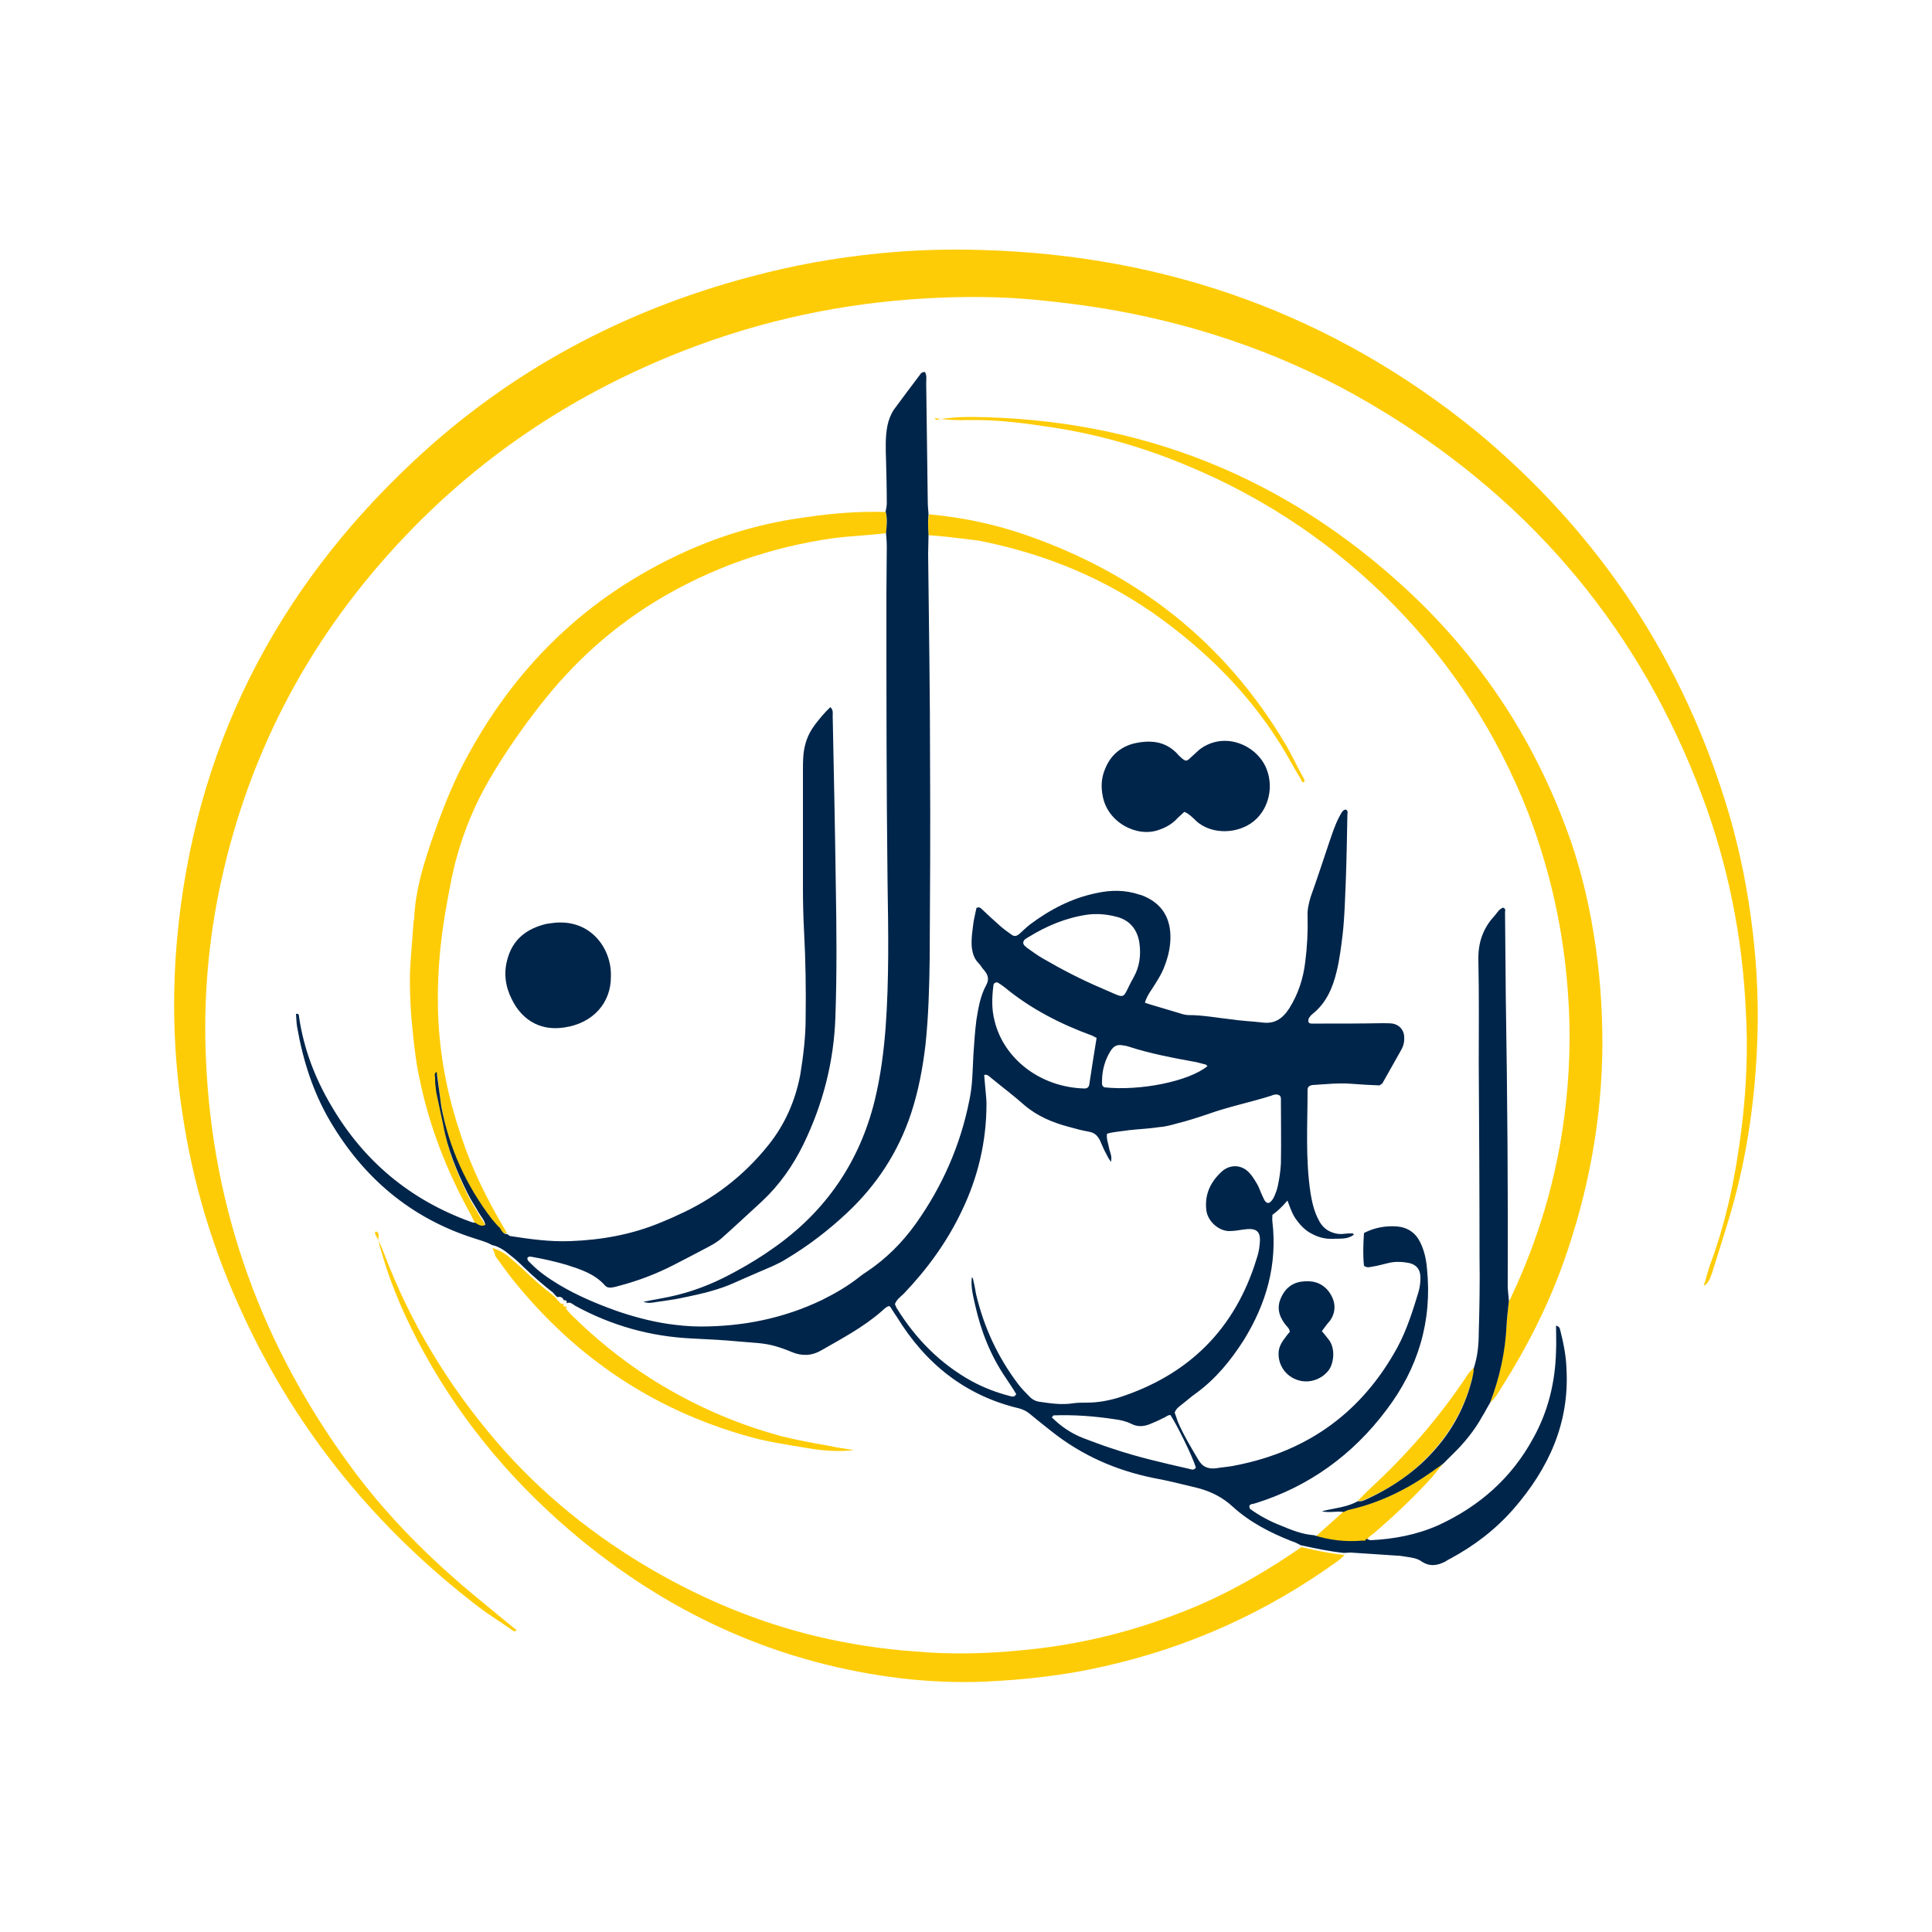
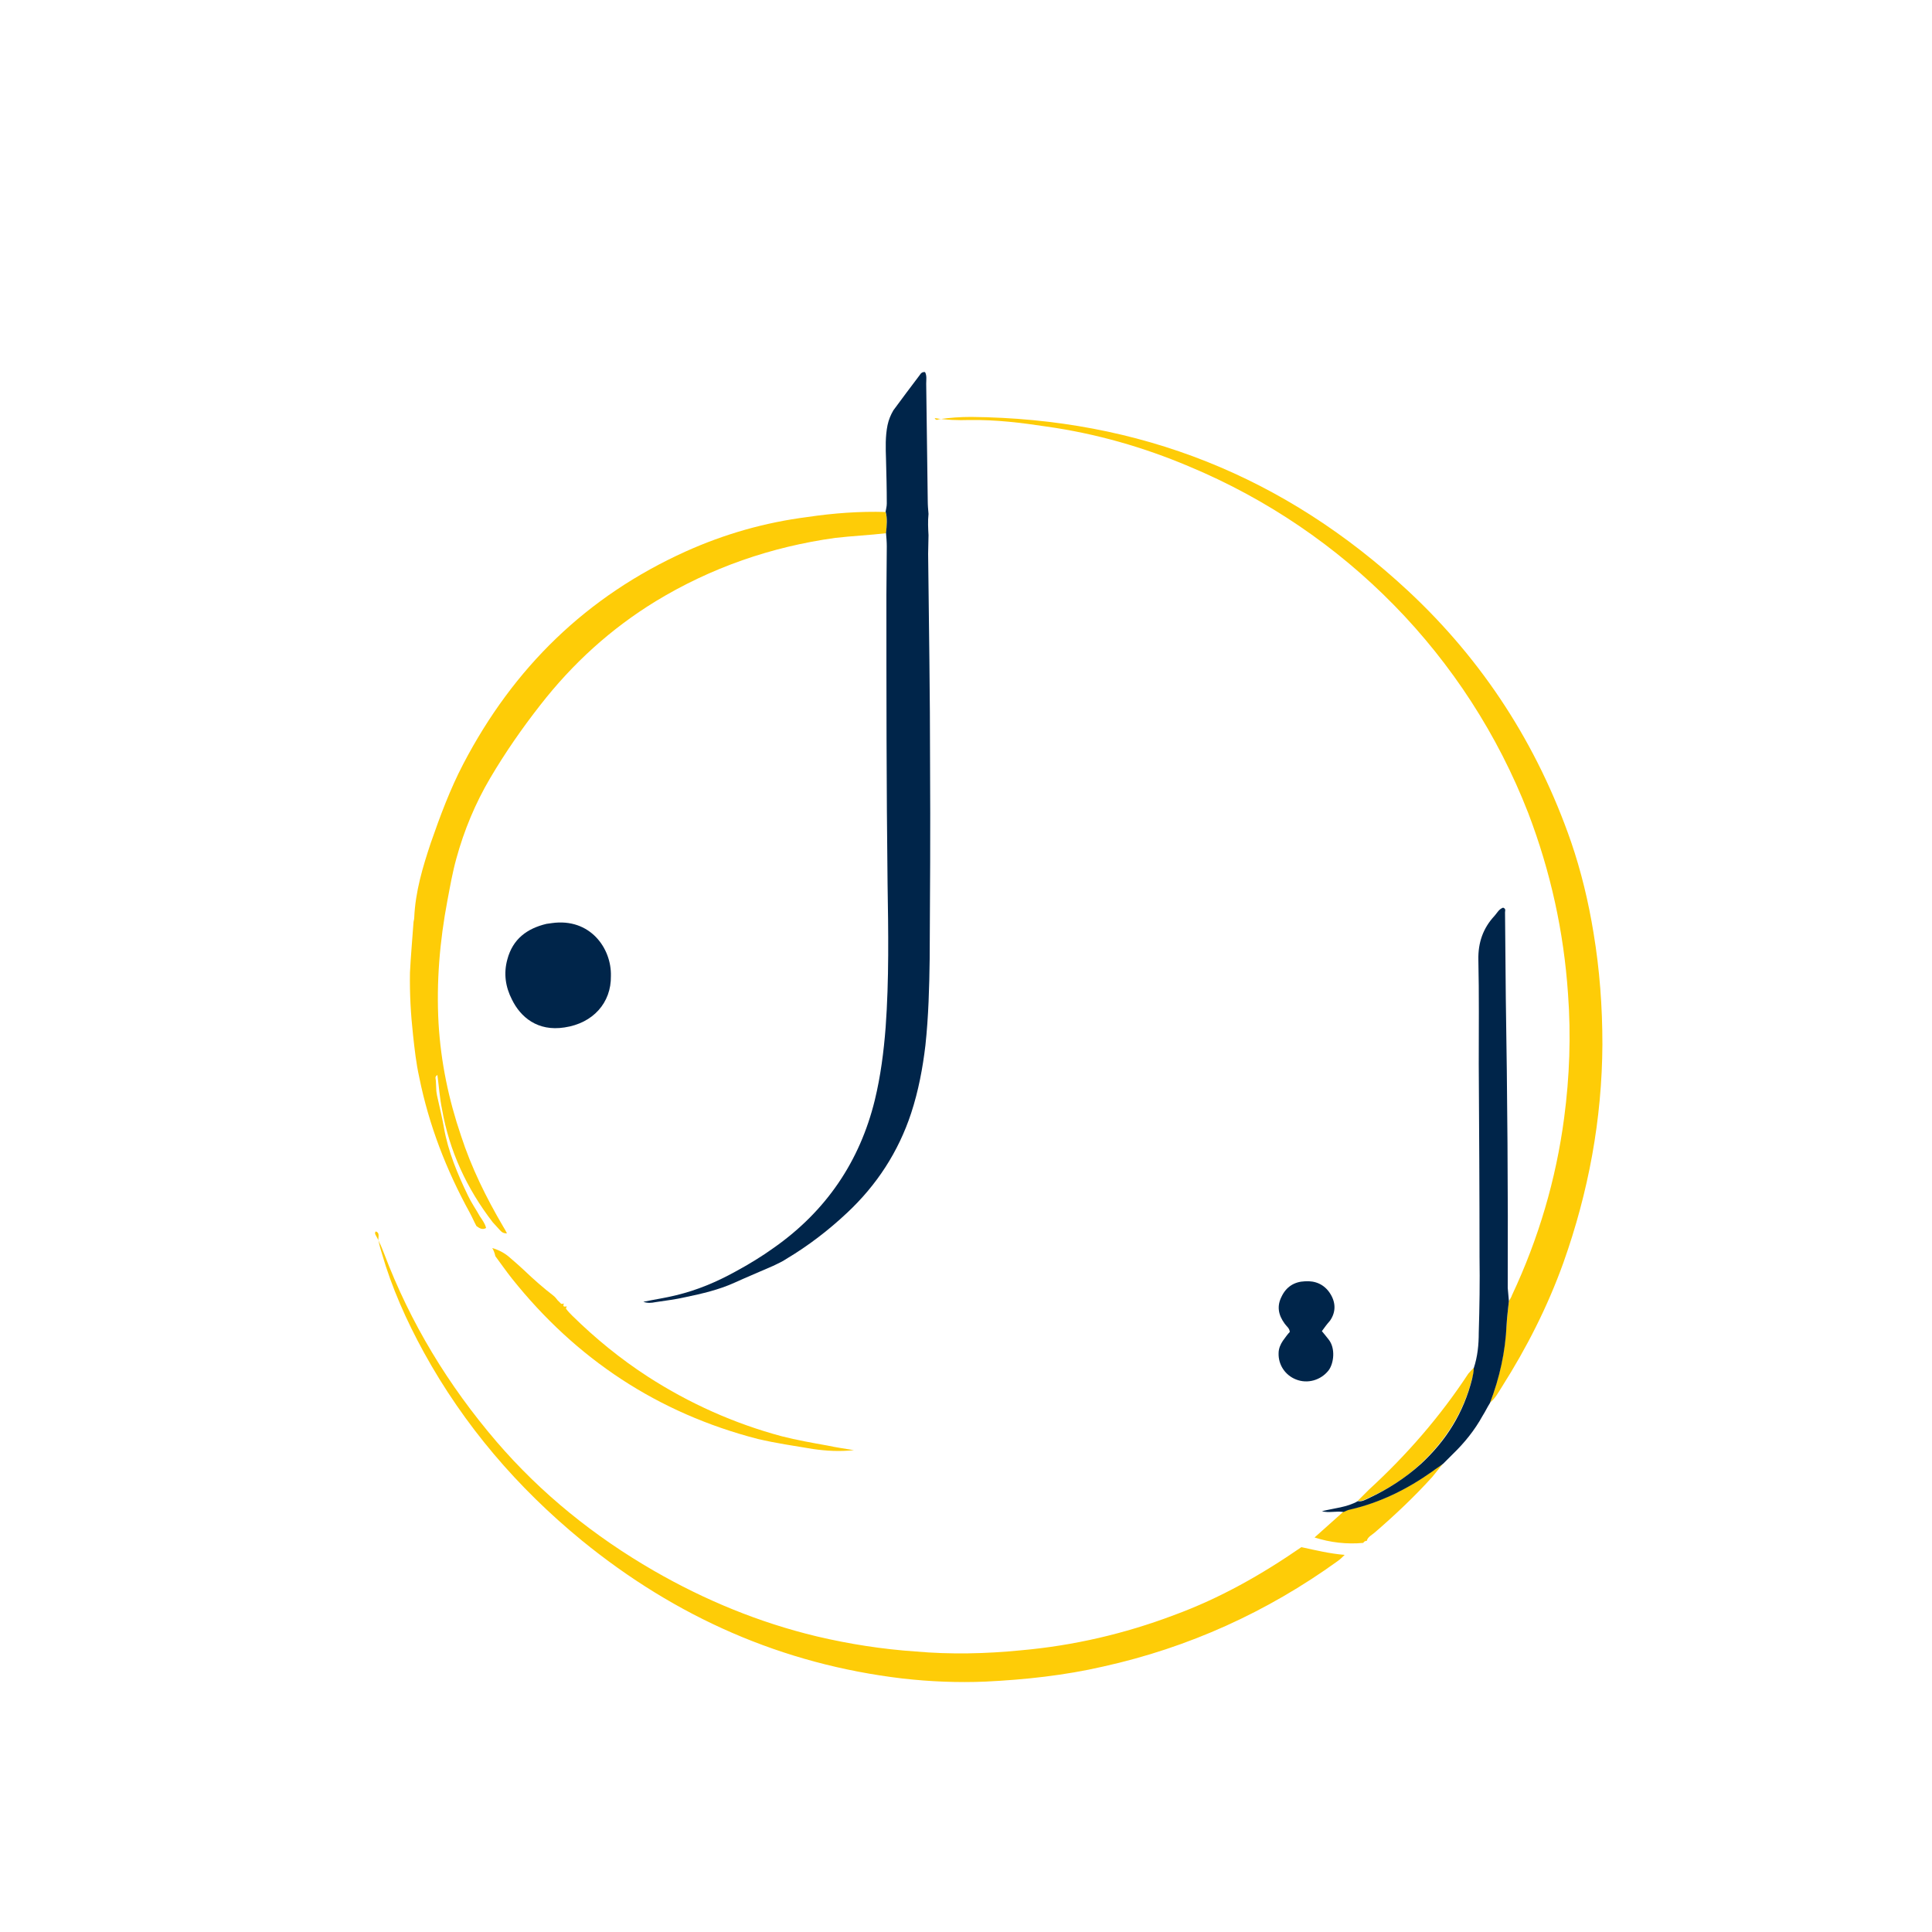
<svg xmlns="http://www.w3.org/2000/svg" version="1.1" id="Layer_1" x="0px" y="0px" viewBox="122 -122 500 500" style="enable-background:new 122 -122 500 500;" xml:space="preserve">
  <style type="text/css">
	.st0{fill:#FECC07;}
	.st1{fill:#00254A;}
</style>
  <g>
    <g>
-       <path class="st0" d="M562.9,210.8c0.6-1.8,1-3.5,1.6-5.3c4.4-11.7,6.8-23.9,8.3-36.2c1.2-10,1.6-20,1-30.1    c-0.9-18.9-4.6-37.3-11.2-55c-15.9-42.6-43.4-75.6-82.1-99.4c-20.4-12.6-42.4-21-65.9-25.7c-8.5-1.7-17-2.8-25.6-3.6    c-9-0.8-18-0.8-27-0.3c-21.7,1.2-42.6,5.6-62.9,13.5c-27.5,10.7-51.7,26.5-72,47.8c-24.3,25.4-40.4,55.3-47.9,89.7    c-3.3,15.1-4.6,30.5-3.9,46c1.7,39.2,14.6,74.4,37.8,105.8c8.4,11.4,18.2,21.4,28.9,30.6c3.8,3.2,7.6,6.3,11.5,9.5    c0.7,0.6,1.4,1.1,2.2,1.8c-0.4,0.4-0.7,0.3-1,0.1c-2.9-2.1-5.9-3.9-8.8-6.1c-26.4-20.2-46.9-45.2-60.9-75.4    c-7.8-16.7-13.1-34.2-15.8-52.4c-2.3-14.9-2.7-29.9-1.4-44.8c4.4-49.3,25.4-90.5,61.4-124.1c24.9-23.3,54.2-38.9,87.1-47.6    c10.8-2.9,21.8-4.9,33-6c8.9-0.9,17.9-1.2,27-0.9c47.9,1.4,90.8,16.8,128,47.1c31.6,26.3,53.5,59.2,65.2,98.9    c2.9,10,4.9,20.1,6.1,30.4c1.2,10.1,1.6,20.2,1.1,30.3c-0.7,15.5-3.1,30.7-7.7,45.5c-1.3,4.1-2.6,8.4-3.9,12.5    C564.6,208.7,564.3,210,562.9,210.8z" />
      <path class="st0" d="M512.5,214.7c0.3-0.5,0.6-0.9,0.8-1.5c6.9-14.7,11.4-30,13.5-45.9c1.4-10.6,1.8-21.3,1-32.1    c-1.1-16.1-4.5-31.6-10.3-46.8C501.7,47.8,470,15.5,429.7-1.3c-11.8-5-24.1-8.5-36.8-10.3c-6.6-1-13.2-1.8-20-1.7    c-3,0.1-5.9,0-9-0.5c0.3,0.7,0.8,0.4,1.1,0.3c2.7-0.4,5.5-0.6,8.3-0.6c43.6,0.4,81.3,15.4,113.2,45.1    c19.4,18.1,33.4,39.8,42.1,64.9c2.6,7.6,4.5,15.5,5.8,23.5c1.6,9.6,2.3,19.2,2.3,28.9c-0.1,19.4-3.6,38.2-10.1,56.5    c-4.1,11.4-9.5,22-15.9,32.1c-0.9,1.4-1.7,3-3.1,4.1c2.5-6.5,3.9-13.2,4.3-20.2C512,218.8,512.3,216.7,512.5,214.7z" />
      <path class="st0" d="M351.2,10.5c0.5,1.8,0.3,3.7,0.1,5.5c-4.3,0.5-8.7,0.7-13.1,1.2c-16.6,2.3-32.2,7.7-46.5,16.4    c-11.6,7.1-21.5,16.1-29.9,26.9c-4.7,6-9,12.2-12.9,18.8c-3.9,6.6-6.8,13.6-8.8,20.9c-1,3.6-1.6,7.1-2.3,10.8    c-2,10.5-2.9,21.2-2.3,31.9c0.6,10,2.6,19.6,5.8,29c2.7,8.3,6.5,16,10.9,23.5c0.4,0.6,0.7,1.2,1,1.8c-0.6,0-1.1-0.1-1.6-0.6    c-0.7-0.8-1.4-1.5-2.1-2.3c-6.7-8.7-11.2-18.4-13.1-29.2c-0.6-2.9-0.8-5.9-1.2-8.9c-0.8,0.5-0.4,1-0.4,1.5c0,0.7,0.1,1.4,0.1,2.1    c0,0.6,0.1,1.1,0.2,1.7c0.6,2.8,1.3,5.5,1.8,8.4c1.1,6.2,3.5,11.9,6.2,17.5c0.9,1.9,2.1,3.6,3.1,5.4c0.6,0.9,1.3,1.8,1.6,3    c-1,0.6-1.8,0-2.5-0.5c-0.6-1.1-1.1-2.3-1.7-3.4c-6.1-11.1-10.6-22.7-13.1-35.1c-0.8-3.6-1.2-7.2-1.6-10.9    c-0.6-5.4-0.9-10.8-0.8-16.2c0.2-4.2,0.6-8.5,0.9-12.8c0-0.5,0.2-0.9,0.2-1.4c0.3-6.8,2.2-13.1,4.3-19.4c2.4-6.9,5-13.9,8.4-20.4    c13-24.9,31.9-43.4,57.6-55c10-4.5,20.5-7.5,31.5-8.9C337.7,10.8,344.5,10.3,351.2,10.5z" />
      <path class="st0" d="M458.8,278.4c3.7,0.8,7.4,1.7,11.2,2c-0.6,0.6-1.1,1.1-1.8,1.6c-18.3,13.2-38.6,22.4-60.7,27.3    c-10,2.3-20.2,3.4-30.5,3.9c-7.1,0.3-14.3,0-21.4-0.8c-31.2-3.7-58.7-15.9-83-35.7c-16.7-13.7-30.5-29.8-40.9-48.7    c-4.5-8.2-8.3-16.7-10.9-25.7c-0.3-1-0.6-2-0.8-3c-0.3-0.8,0.4-2-0.5-2.5c-0.4-0.3-0.5,0.3-0.4,0.6c0.4,0.8,0.8,1.4,1.1,2.2    c0.5,0.9,0.8,1.9,1.2,2.8c6.8,18,16.6,34.1,29.1,48.7c11.6,13.5,25.3,24.5,40.7,33.4c13.2,7.6,27.2,13.4,42.2,17    c8.5,2,16.9,3.3,25.5,3.9c9.1,0.8,18.2,0.6,27.3-0.3c13.6-1.2,26.9-4.3,39.6-9.1C437.8,291.6,448.5,285.5,458.8,278.4z" />
-       <path class="st0" d="M362.3,16.5c-0.1-1.8-0.2-3.6,0.1-5.4c8.7,0.8,17.3,2.6,25.5,5.5c28.6,10,51,27.6,66.6,53.7    c1.7,2.8,3.1,5.9,4.7,8.8c0.2,0.4,0.6,0.8,0.3,1.3c-0.6,0.2-0.7-0.4-0.8-0.7c-0.8-1.3-1.5-2.5-2.3-3.9    c-8.2-15-19.6-27.1-33.4-37.3c-14.4-10.6-30.4-17.2-47.8-20.6C371,17.4,366.7,16.8,362.3,16.5z" />
      <path class="st0" d="M249.4,201c1.8,0.5,3.4,1.4,4.7,2.6c1.2,1,2.4,2.1,3.6,3.2c2.4,2.3,4.9,4.5,7.5,6.5c0.5,0.4,0.8,0.8,1.1,1.2    c0.3,0.3,0.6,0.6,0.8,0.8c0.3,0.3,0.6,0.1,0.8,0h0c-0.2,0.9-0.1,0.9,0.8,0.8l0,0c-0.1,0.2-0.3,0.5-0.2,0.6c0.5,0.7,1,1.2,1.6,1.8    c6,5.9,12.5,11.2,19.6,15.8c10.7,6.9,22.3,12.1,34.6,15.4c3.9,1,7.9,1.7,11.8,2.4c2.3,0.5,4.5,0.8,6.9,1.2    c-3.8,0.4-7.1,0.2-10.6-0.3c-4.8-0.8-9.6-1.5-14.3-2.6c-25.9-6.7-47-20.7-63.6-41.5c-1.5-1.9-2.9-3.9-4.3-5.8    C250,202.2,249.7,201.5,249.4,201z" />
      <path class="st0" d="M469.7,269.2c0.6-0.2,1-0.5,1.6-0.6c7.9-1.7,14.8-5.2,21.4-9.9c0.9-0.7,1.9-1.3,2.8-2    c-0.9,1.1-1.8,2.3-2.8,3.5c-4.7,5.2-9.7,9.9-14.9,14.4c-0.8,0.7-1.8,1.1-2.1,2.2h0.1c-0.5-0.1-0.8,0.2-1,0.5    c-4.3,0.4-8.5-0.1-12.6-1.4C464.7,273.7,467.2,271.4,469.7,269.2z" />
      <path class="st0" d="M503.4,232c0.1,0.9-0.1,1.8-0.4,2.7c-2.2,8.7-6.8,16-13.3,22.1c-3.9,3.7-8.5,6.6-13.4,8.8    c-0.9,0.4-1.8,1-2.9,0.8c0.9-0.9,2-2,2.9-2.9c9.8-9,18.4-18.9,25.7-30C502.4,233,503,232.4,503.4,232z" />
    </g>
    <g>
-       <path class="st1" d="M253.3,197.4c0.3,0.2,0.6,0.5,0.8,0.5c5.2,0.8,10.2,1.5,15.5,1.3c8.1-0.3,16-1.7,23.6-4.9    c1.4-0.6,2.7-1.1,4.1-1.8c9.3-4.1,17.2-10.2,23.6-18.2c4.3-5.4,6.9-11.4,8.2-18.1c0.8-4.9,1.4-9.9,1.4-14.7    c0.1-7.4,0-14.7-0.4-22.2c-0.2-3.8-0.3-7.6-0.3-11.4c0-10,0-20.1,0-30.1c0-1.4,0-2.7,0.1-4.1c0.2-2.9,1.1-5.6,2.9-8    c1.2-1.6,2.5-3.2,4.1-4.7c0.8,0.8,0.6,1.6,0.6,2.3c0.3,14.6,0.6,29,0.8,43.6c0.2,11.5,0.3,22.8-0.1,34.3    c-0.4,11.6-3.2,22.5-8.3,33c-2.7,5.5-6.2,10.5-10.7,14.7c-3.5,3.2-6.9,6.4-10.5,9.6c-0.9,0.8-2.1,1.5-3.2,2.1    c-3,1.6-6.1,3.2-9.2,4.8c-4.5,2.3-9.2,4.1-14.2,5.4c-0.6,0.2-1.1,0.3-1.7,0.4c-0.8,0.1-1.4,0-1.9-0.6c-2.7-3-6.3-4.1-10-5.3    c-2.8-0.8-5.8-1.5-8.7-2c-0.5-0.1-0.9-0.2-1.3,0.2c-0.1,0.7,0.4,1,0.8,1.4c2.2,2.3,4.8,4,7.4,5.6c4.7,2.8,9.7,4.9,14.7,6.7    c4.3,1.5,8.8,2.7,13.3,3.4c2.8,0.4,5.7,0.7,8.6,0.7c11,0,21.5-2.1,31.5-6.9c3.4-1.7,6.7-3.6,9.7-6c0.6-0.5,1.1-0.8,1.7-1.2    c5.1-3.4,9.3-7.6,12.8-12.5c6.9-9.7,11.6-20.4,13.9-32.1c0.8-3.8,0.8-7.5,1-11.4c0.2-3.1,0.4-6.2,0.8-9.3c0.5-3.1,1-6.1,2.5-8.9    c0.8-1.4,0.6-2.6-0.5-3.9c-0.6-0.6-0.9-1.3-1.5-1.9c-1.1-1.1-1.5-2.5-1.7-4c-0.2-2.3,0.2-4.6,0.5-6.9c0.2-1.1,0.5-2.3,0.7-3.3    c0.5-0.3,0.9-0.2,1.3,0.2c1.6,1.5,3.2,3,4.8,4.4c0.9,0.8,2,1.6,3,2.3c0.7,0.5,1.2,0.4,1.9-0.1c0.9-0.8,1.9-1.8,2.8-2.5    c5.2-3.9,10.9-6.9,17.4-8.2c3.7-0.8,7.3-0.8,10.9,0.4c0.2,0.1,0.5,0.1,0.7,0.2c4.7,1.8,7.2,5.2,7.4,10.2c0.1,2.8-0.5,5.5-1.5,8.1    c-0.8,2.2-2.1,4.1-3.3,6c-0.7,1-1.4,2.1-1.8,3.5c1.7,0.6,3.3,1,4.9,1.5c1.7,0.5,3.3,1,5,1.5c0.5,0.1,0.9,0.2,1.4,0.2    c3.7,0,7.3,0.7,11,1.1c2.6,0.4,5.3,0.5,7.9,0.8c3.3,0.5,5.4-0.9,7.2-3.7c2.3-3.7,3.6-7.7,4.1-12c0.5-3.9,0.7-7.8,0.6-11.7    c-0.1-1.8,0.3-3.4,0.8-5.1c1.7-4.7,3.2-9.4,4.8-14.1c0.8-2.3,1.5-4.6,2.7-6.8c0.4-0.7,0.7-1.5,1.5-1.7c0.8,0.3,0.5,0.9,0.5,1.4    c-0.1,5.6-0.2,11.3-0.4,16.9c-0.2,4.6-0.3,9.2-0.8,13.8c-0.4,3.3-0.8,6.7-1.6,9.9c-1,4.2-2.7,8.1-6.2,10.9c-0.4,0.3-0.7,0.7-0.9,1    c-0.2,0.3-0.2,0.7-0.2,0.9c0,0.4,0.4,0.6,0.8,0.6c1,0,2.1,0,3.1,0c5.1,0,10.1,0,15.2-0.1c0.9,0,1.9,0,2.7,0.1    c1.7,0.3,2.9,1.6,3,3.3c0.1,1.1-0.1,2.3-0.7,3.4c-1.6,2.9-3.3,5.8-4.9,8.7c-0.1,0.2-0.4,0.3-0.8,0.6c-2.3-0.1-4.6-0.2-7-0.4    c-3.5-0.3-6.9,0.1-10.3,0.3c-0.8,0.1-1.3,0.5-1.3,1.2c0,9-0.6,18,0.8,27c0.4,2.3,0.9,4.5,2,6.6c0.9,1.9,2.3,3.1,4.4,3.6    c0.8,0.2,1.6,0.2,2.3,0.1c0.7-0.1,1.3-0.1,2.1-0.1c0.1,0,0.2,0.1,0.4,0.3c-1.6,1.3-3.5,1-5.3,1.1c-1.9,0.1-3.7-0.3-5.4-1.2    c-1.7-0.8-3-2.1-4.1-3.6c-1.1-1.4-1.7-3.2-2.4-5.1c-1.3,1.5-2.5,2.7-3.9,3.7c0,0.7-0.1,1.2,0,1.8c1.3,11.2-1.6,21.2-7.4,30.6    c-3.4,5.3-7.2,10-12.4,13.8c-1.3,0.9-2.5,2-3.8,3c-0.6,0.5-1.3,0.9-1.7,2c0.3,0.7,0.5,1.5,0.8,2.3c1.5,3.5,3.5,6.8,5.4,10    c1,1.7,2.4,2.3,4.4,2.1c1.8-0.3,3.7-0.4,5.4-0.8c18.7-3.7,32.6-13.9,41.7-30.6c2.4-4.5,3.9-9.3,5.4-14.2c0.3-1.1,0.5-2.3,0.5-3.4    c0.1-2.7-1.2-4-3.9-4.3c-1.5-0.2-3-0.2-4.5,0.2c-1.3,0.3-2.7,0.7-4,0.9c-0.7,0.1-1.3,0.4-2.2-0.2c-0.3-2.7-0.2-5.5,0-8.5    c2.7-1.4,5.5-1.9,8.5-1.7c2.7,0.2,4.8,1.6,6,4c1.1,2.2,1.6,4.5,1.8,6.9c1.4,13.6-2.3,25.8-10.5,36.6    c-8.7,11.6-20.1,19.9-34.1,24.2c-0.5,0.2-1.1,0-1.4,0.7c0.1,0.2,0.1,0.6,0.2,0.7c2.5,1.8,5.3,3.3,8.2,4.4c2.6,1.1,5.4,2.2,8.3,2.4    c4.1,1.3,8.3,1.8,12.6,1.4c0.4,0,0.8,0.2,1-0.5h-0.1c0.5,0.1,0.8,0.4,1.3,0.4c6-0.3,11.9-1.4,17.5-3.9    c10.6-4.9,18.9-12.2,24.5-22.5c3.9-7,5.7-14.6,5.9-22.5c0.1-2.2,0-4.4,0-6.6c0.8,0.1,1,0.7,1.1,1.2c0.8,3.2,1.5,6.5,1.6,9.9    c0.8,14.1-4.6,25.8-13.6,36.2c-4.7,5.4-10.2,9.6-16.5,13c-0.4,0.2-0.8,0.4-1.2,0.7c-2.1,1.1-4.1,1.4-6.2,0c-1.1-0.8-2.5-1-3.9-1.2    c-0.8-0.1-1.6-0.3-2.4-0.3c-4-0.3-8.1-0.5-12.1-0.8c-0.6,0-1.1,0.1-1.7,0.1c-3.8-0.4-7.5-1.2-11.2-2c-0.8-0.4-1.4-0.8-2.2-1    c-5.6-2.2-10.9-4.9-15.4-9c-2.6-2.4-5.6-3.9-9-4.8c-3.8-0.9-7.6-1.9-11.5-2.6c-9.8-2-18.6-5.9-26.4-12.1c-1.9-1.5-3.8-3-5.6-4.5    c-0.8-0.7-1.7-1.1-2.7-1.4c-14-3.3-24.3-11.6-31.7-23.7c-0.6-0.8-1.1-1.7-1.7-2.6c-0.1-0.1-0.2-0.1-0.3-0.2    c-0.8,0.2-1.3,0.8-2,1.4c-4.7,4.1-10.2,7-15.6,10.1c-2.4,1.4-5,1.5-7.6,0.4c-1.4-0.6-2.8-1.1-4.2-1.5c-3-0.9-6.1-0.9-9.2-1.2    c-4.1-0.4-8.3-0.6-12.4-0.8c-10.7-0.5-20.8-3.3-30.3-8.5c-0.7-0.4-1.2-1.1-2.2-0.6l0,0c0.3-0.8-0.3-0.8-0.8-0.8h0.1    c-0.3-0.8-0.9-1-1.7-0.8c-0.4-0.4-0.8-0.8-1.1-1.2c-2.6-2-5.1-4.2-7.5-6.5c-1.1-1.1-2.3-2.2-3.6-3.2c-1.4-1.2-2.9-2.2-4.7-2.6    c-1.4-0.8-3-1.2-4.5-1.7c-16.4-5.2-28.7-15.6-37.4-30.4c-4.4-7.5-7-15.7-8.5-24.3c-0.2-1.1-0.2-2.3-0.3-3.4    c0.8-0.2,0.8,0.5,0.8,0.8c1.2,8.2,4.1,15.8,8.3,22.9c8.4,14.4,20.4,24.4,36.1,30.1c0.5,0.2,0.8,0.2,1.3,0.3c0.8,0.5,1.5,1,2.5,0.5    c-0.2-1.2-1-2-1.6-3c-1-1.8-2.2-3.5-3.1-5.4c-2.7-5.5-5.1-11.3-6.2-17.5c-0.6-2.8-1.2-5.6-1.8-8.4c-0.1-0.6-0.1-1.1-0.2-1.7    c-0.1-0.7-0.1-1.4-0.1-2.1c0-0.5-0.4-1,0.4-1.5c0.4,3.1,0.8,6,1.2,8.9c2,10.8,6.5,20.6,13.1,29.2c0.7,0.8,1.3,1.6,2.1,2.3    C252.1,197.2,252.7,197.4,253.3,197.4z M373.5,208.6c0.2,0.1,0.3,0.2,0.3,0.3c0.3,1.3,0.6,2.7,0.8,4c2,8.5,5.6,16.3,10.9,23.3    c0.9,1.2,2,2.3,3,3.3c0.8,0.8,1.7,1.2,2.7,1.3c2.7,0.4,5.4,0.8,8.3,0.4c1.2-0.2,2.5-0.2,3.8-0.2c2.8,0,5.5-0.5,8.2-1.3    c18-5.8,30.1-17.6,35.7-35.9c0.4-1.2,0.7-2.4,0.8-3.8c0.4-3.4-0.8-4.3-4.2-3.8c-1.2,0.2-2.5,0.4-3.8,0.4c-2.8-0.1-5.5-2.7-5.8-5.4    c-0.5-4.1,1.1-7.4,4.1-10.1c2.1-1.8,5-1.7,6.9,0.3c0.8,0.8,1.4,1.8,2,2.8c0.7,1.1,1,2.3,1.6,3.5c0.3,0.6,0.5,1.3,1.2,1.6    c0.5,0.2,1.2-0.5,1.7-1.5c0.4-0.9,0.8-1.9,1-2.9c0.4-1.9,0.7-3.9,0.8-5.8c0.1-5.4,0-10.8,0-16.2c0-0.6,0.1-1.1-0.5-1.5    c-0.8-0.3-1.4-0.1-2.1,0.2c-5.4,1.7-10.9,2.8-16.2,4.7c-2.7,0.9-5.4,1.8-8.3,2.5c-1.4,0.4-2.9,0.8-4.4,0.9    c-2.6,0.4-5.3,0.5-7.9,0.8c-1.9,0.3-3.9,0.4-5.6,0.9c-0.2,1.4,0.3,2.4,0.5,3.6s0.9,2.2,0.5,3.7c-0.5-0.8-0.8-1.2-1-1.7    c-0.7-1.2-1.2-2.4-1.8-3.8c-0.6-1.2-1.3-2-2.8-2.3c-1.8-0.3-3.6-0.8-5.4-1.3c-4.1-1.1-8-2.7-11.4-5.6c-2.8-2.5-5.9-4.8-8.8-7.2    c-0.5-0.4-0.8-0.8-1.6-0.6c0.1,1.1,0.2,2.3,0.3,3.4c0.1,1.4,0.3,2.7,0.3,4.1c0,9.7-2.2,19-6.4,27.7c-3.8,8-8.9,15-15,21.4    c-0.8,0.8-1.8,1.4-2.3,2.7c0.2,0.4,0.3,0.8,0.5,1.1c4.9,7.9,11.2,14.3,19.3,18.8c3.1,1.7,6.5,3,10,3.9c0.5,0.1,1.1,0.4,1.6-0.5    c-0.8-1.4-1.8-2.8-2.7-4.2c-3.9-5.7-6.4-12-7.9-18.7C373.9,213.6,373.2,211.2,373.5,208.6z M386.8,122c0.1,0.7,0.6,0.9,1,1.3    c1.3,0.9,2.6,1.9,4,2.7c5,2.9,10,5.5,15.4,7.8c6.9,2.9,4.8,3.1,8.2-2.9c1.5-2.7,1.9-5.6,1.5-8.7c-0.5-3.7-2.6-6.2-6.2-7    c-2.3-0.6-4.8-0.8-7.2-0.5c-5.6,0.8-10.6,2.9-15.3,5.8C387.6,120.9,386.9,121.1,386.8,122z M405.8,146.6c-0.7-0.3-0.9-0.5-1.2-0.6    c-8.2-3-15.8-6.9-22.5-12.4c-0.6-0.5-1.1-0.8-1.7-1.2c-0.5-0.4-1.3,0-1.3,0.6c-0.4,3.1-0.5,6.2,0.3,9.2    c2.3,9.6,11.6,17.2,23.3,17.5c0.7,0,1.1-0.4,1.2-1C404.5,154.8,405.1,150.8,405.8,146.6z M394.2,244.8c2.4,2.4,5.1,4.2,8.2,5.4    c2.4,0.9,5,1.9,7.5,2.7c6.5,2.2,13.1,3.7,19.7,5.2c0.6,0.1,1.3,0.6,1.9-0.3c-1-3.2-5.1-11.4-6.6-13.6c-0.8,0-1.2,0.6-1.9,0.8    c-1.1,0.6-2.3,1.1-3.5,1.6c-1.6,0.6-3.1,0.7-4.7-0.1c-1.4-0.7-2.8-1-4.3-1.2c-5.3-0.8-10.5-1.2-15.9-1    C394.6,244.4,394.5,244.5,394.2,244.8z M434.5,153.9c-0.2-0.1-0.3-0.4-0.5-0.4c-0.8-0.2-1.6-0.4-2.3-0.6c-6-1.1-12-2.2-17.8-4.1    c-0.3-0.1-0.7-0.2-1-0.2c-1.7-0.4-2.6,0-3.5,1.4c-1.5,2.4-2.2,5.1-2.2,7.9c0,0.6-0.1,1.1,0.6,1.5    C417.2,160.4,429.8,157.8,434.5,153.9z" />
      <path class="st1" d="M362.3,16.5c0,1.6-0.1,3.2-0.1,4.8c0.2,18.2,0.5,36.4,0.5,54.7c0.1,16.7,0,33.4-0.1,50.1    c-0.1,7.5-0.3,14.9-1.1,22.4c-0.7,5.9-1.8,11.8-3.7,17.6c-3.3,10-8.9,18.6-16.6,25.8c-4.8,4.5-10,8.5-15.7,11.9    c-1,0.7-2.2,1.2-3.4,1.8c-3.4,1.5-6.8,2.9-10.1,4.4c-4,1.8-8.3,2.8-12.6,3.7c-2.6,0.6-5.2,0.9-7.8,1.3c-1,0.2-2,0.3-3.1-0.1    c2.9-0.6,5.7-1,8.5-1.7c5.4-1.3,10.4-3.4,15.3-6.1c3.5-1.9,6.8-3.9,10-6.2c13.5-9.5,22.2-22.3,26.1-38.2    c1.5-6.2,2.3-12.4,2.8-18.8c0.9-12.4,0.7-24.9,0.5-37.3c-0.3-24.9-0.3-49.8-0.3-74.7c0-4.1,0.1-8.3,0.1-12.5    c0-1.1-0.1-2.3-0.2-3.5c0.2-1.9,0.4-3.7-0.1-5.5c0.1-0.7,0.3-1.3,0.3-2.1c0-3.8-0.1-7.6-0.2-11.4c-0.1-3-0.2-6,0.4-8.9    c0.3-1.4,0.8-2.6,1.5-3.8c2.3-3.1,4.5-6.1,6.8-9.1c0.3-0.5,0.7-0.9,1.4-0.8c0.5,0.9,0.3,2,0.3,3c0.1,10.1,0.3,20.2,0.4,30.3    c0,1.1,0.1,2.3,0.2,3.4C362.1,13,362.2,14.7,362.3,16.5z" />
      <path class="st1" d="M512.5,214.7c-0.2,2.1-0.5,4.1-0.6,6.2c-0.3,6.9-1.8,13.7-4.3,20.2c-0.7,1.1-1.2,2.2-1.9,3.3    c-2.1,3.8-4.7,7-7.8,10c-0.8,0.8-1.6,1.6-2.4,2.4c-0.9,0.7-1.9,1.3-2.8,2c-6.5,4.6-13.5,8.1-21.4,9.9c-0.6,0.1-1,0.4-1.6,0.6    c-1.9-0.3-3.8,0.3-5.6-0.2c3.2-0.8,6.5-1,9.3-2.6c1.1,0.2,2-0.4,2.9-0.8c4.9-2.3,9.4-5.2,13.4-8.8c6.6-6.1,11.1-13.3,13.3-22.1    c0.2-0.9,0.4-1.8,0.4-2.7c1-3,1.3-6.1,1.3-9.2c0.2-6.6,0.3-13.1,0.2-19.7c0-16.6-0.1-33.2-0.2-49.8c0-9,0.1-18-0.1-27    c-0.1-4.4,1.2-8.2,4.2-11.4c0.7-0.8,1.1-1.7,2.2-2.1c0.8,0.3,0.5,0.8,0.5,1.2c0.1,7.4,0.1,14.7,0.2,22.2c0.4,25,0.6,50.1,0.5,75    C512.3,212.4,512.4,213.6,512.5,214.7z" />
-       <path class="st1" d="M428.5,88.1c-0.8,0.8-1.6,1.4-2.3,2.2c-1.2,1.1-2.6,1.9-4.1,2.4c-5.6,2.2-13.4-1.7-14.7-8.6    c-0.5-2.4-0.4-4.8,0.6-7.1c1.3-3.3,3.7-5.5,7.1-6.5c4.4-1.1,8.5-0.8,11.7,2.7c0.2,0.3,0.5,0.5,0.8,0.8c1.2,1.1,1.5,1.1,2.5,0.1    c0.8-0.7,1.5-1.4,2.3-2.1c6.4-4.9,14.8-1.2,17.3,4.8c2.3,5.5,0.2,12.2-5,14.9c-4.6,2.4-10.5,1.7-13.7-1.8    C430.3,89.3,429.7,88.6,428.5,88.1z" />
      <path class="st1" d="M280.1,130.6c0.1,6.9-4.6,12.2-12,13.3c-7,1.1-11.4-2.7-13.6-7.2c-1.7-3.3-2.2-6.8-1.2-10.4    c1.4-5.3,5.1-8,10.1-9.2c0.5-0.1,0.9-0.1,1.4-0.2C274.7,115.5,280.3,123.4,280.1,130.6z" />
      <path class="st1" d="M464.1,222.5c0.7,0.8,1.2,1.5,1.7,2.1c1.9,2.3,1.4,6.3,0,8.1c-2,2.5-5.4,3.5-8.4,2.3    c-2.8-1.1-4.6-3.8-4.5-6.8c0-1.2,0.5-2.3,1.1-3.2c0.6-0.8,1.2-1.7,1.8-2.3c-0.1-1-0.8-1.4-1.3-2.1c-1.7-2.3-2.1-4.6-0.8-7.1    c1.2-2.5,3.3-3.8,6-3.9c2.7-0.2,5,0.8,6.5,3.1s1.6,4.8,0,7.1C465.4,220.7,464.9,221.4,464.1,222.5z" />
    </g>
  </g>
</svg>